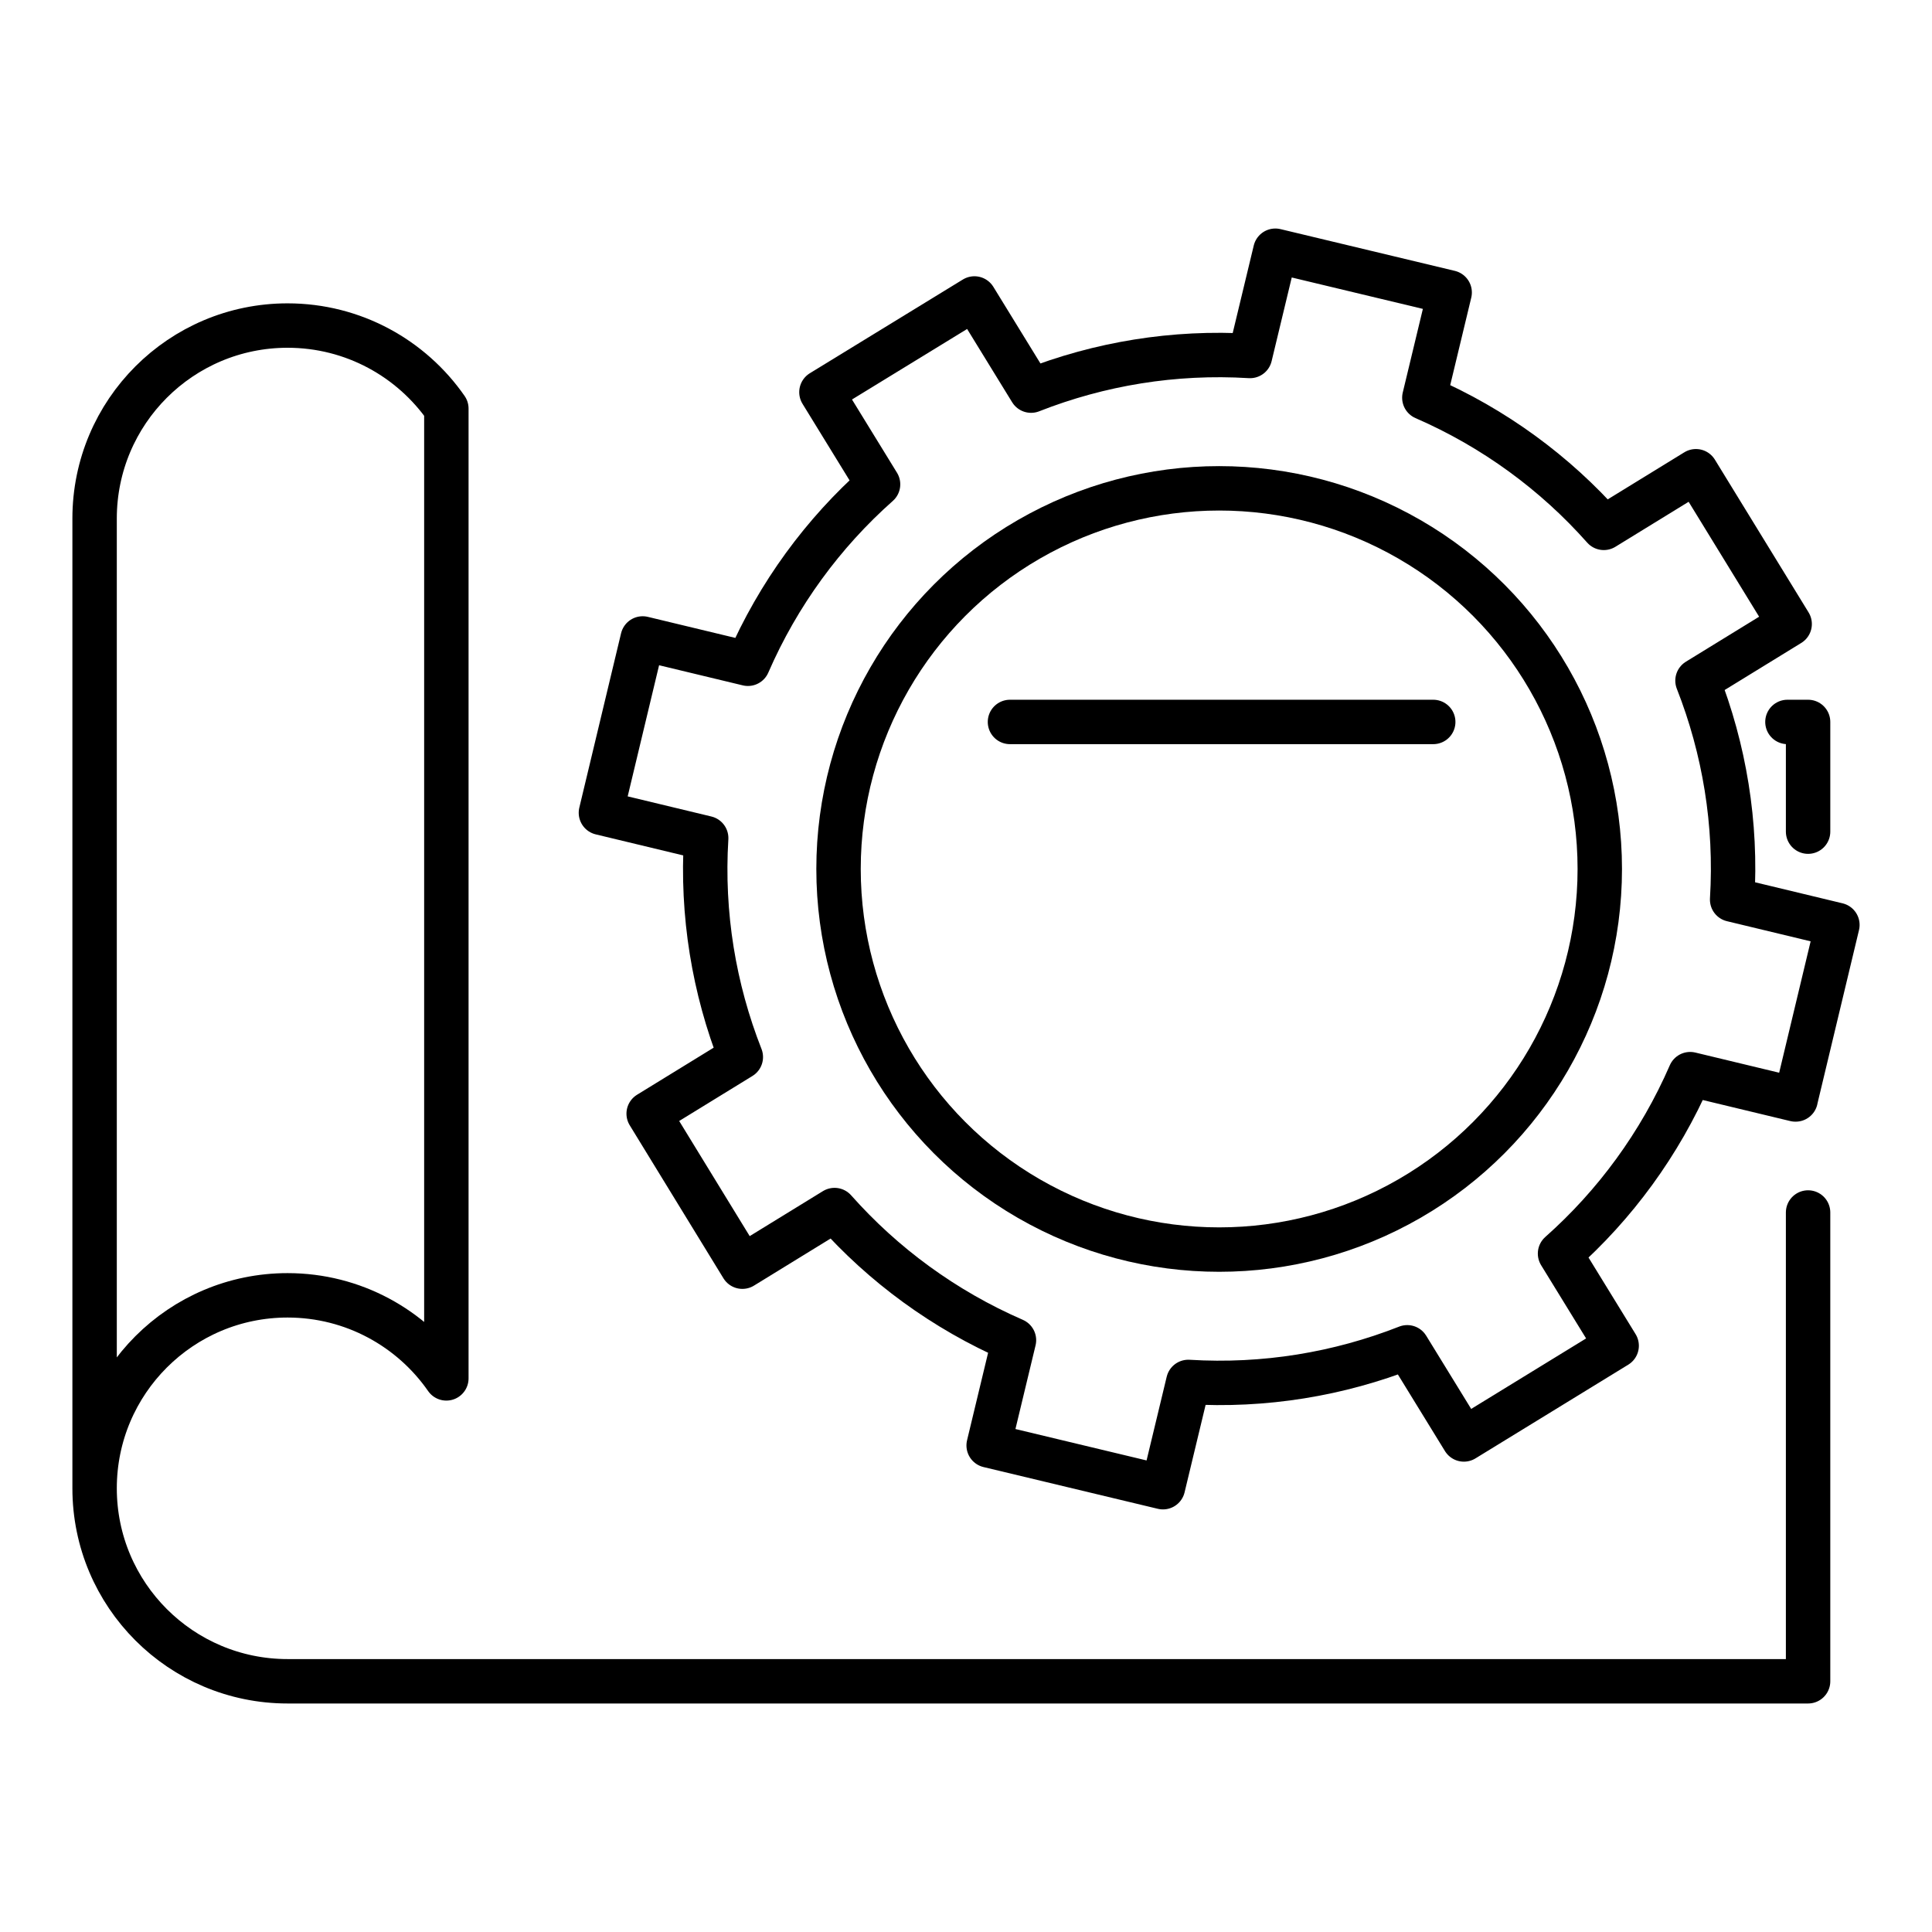
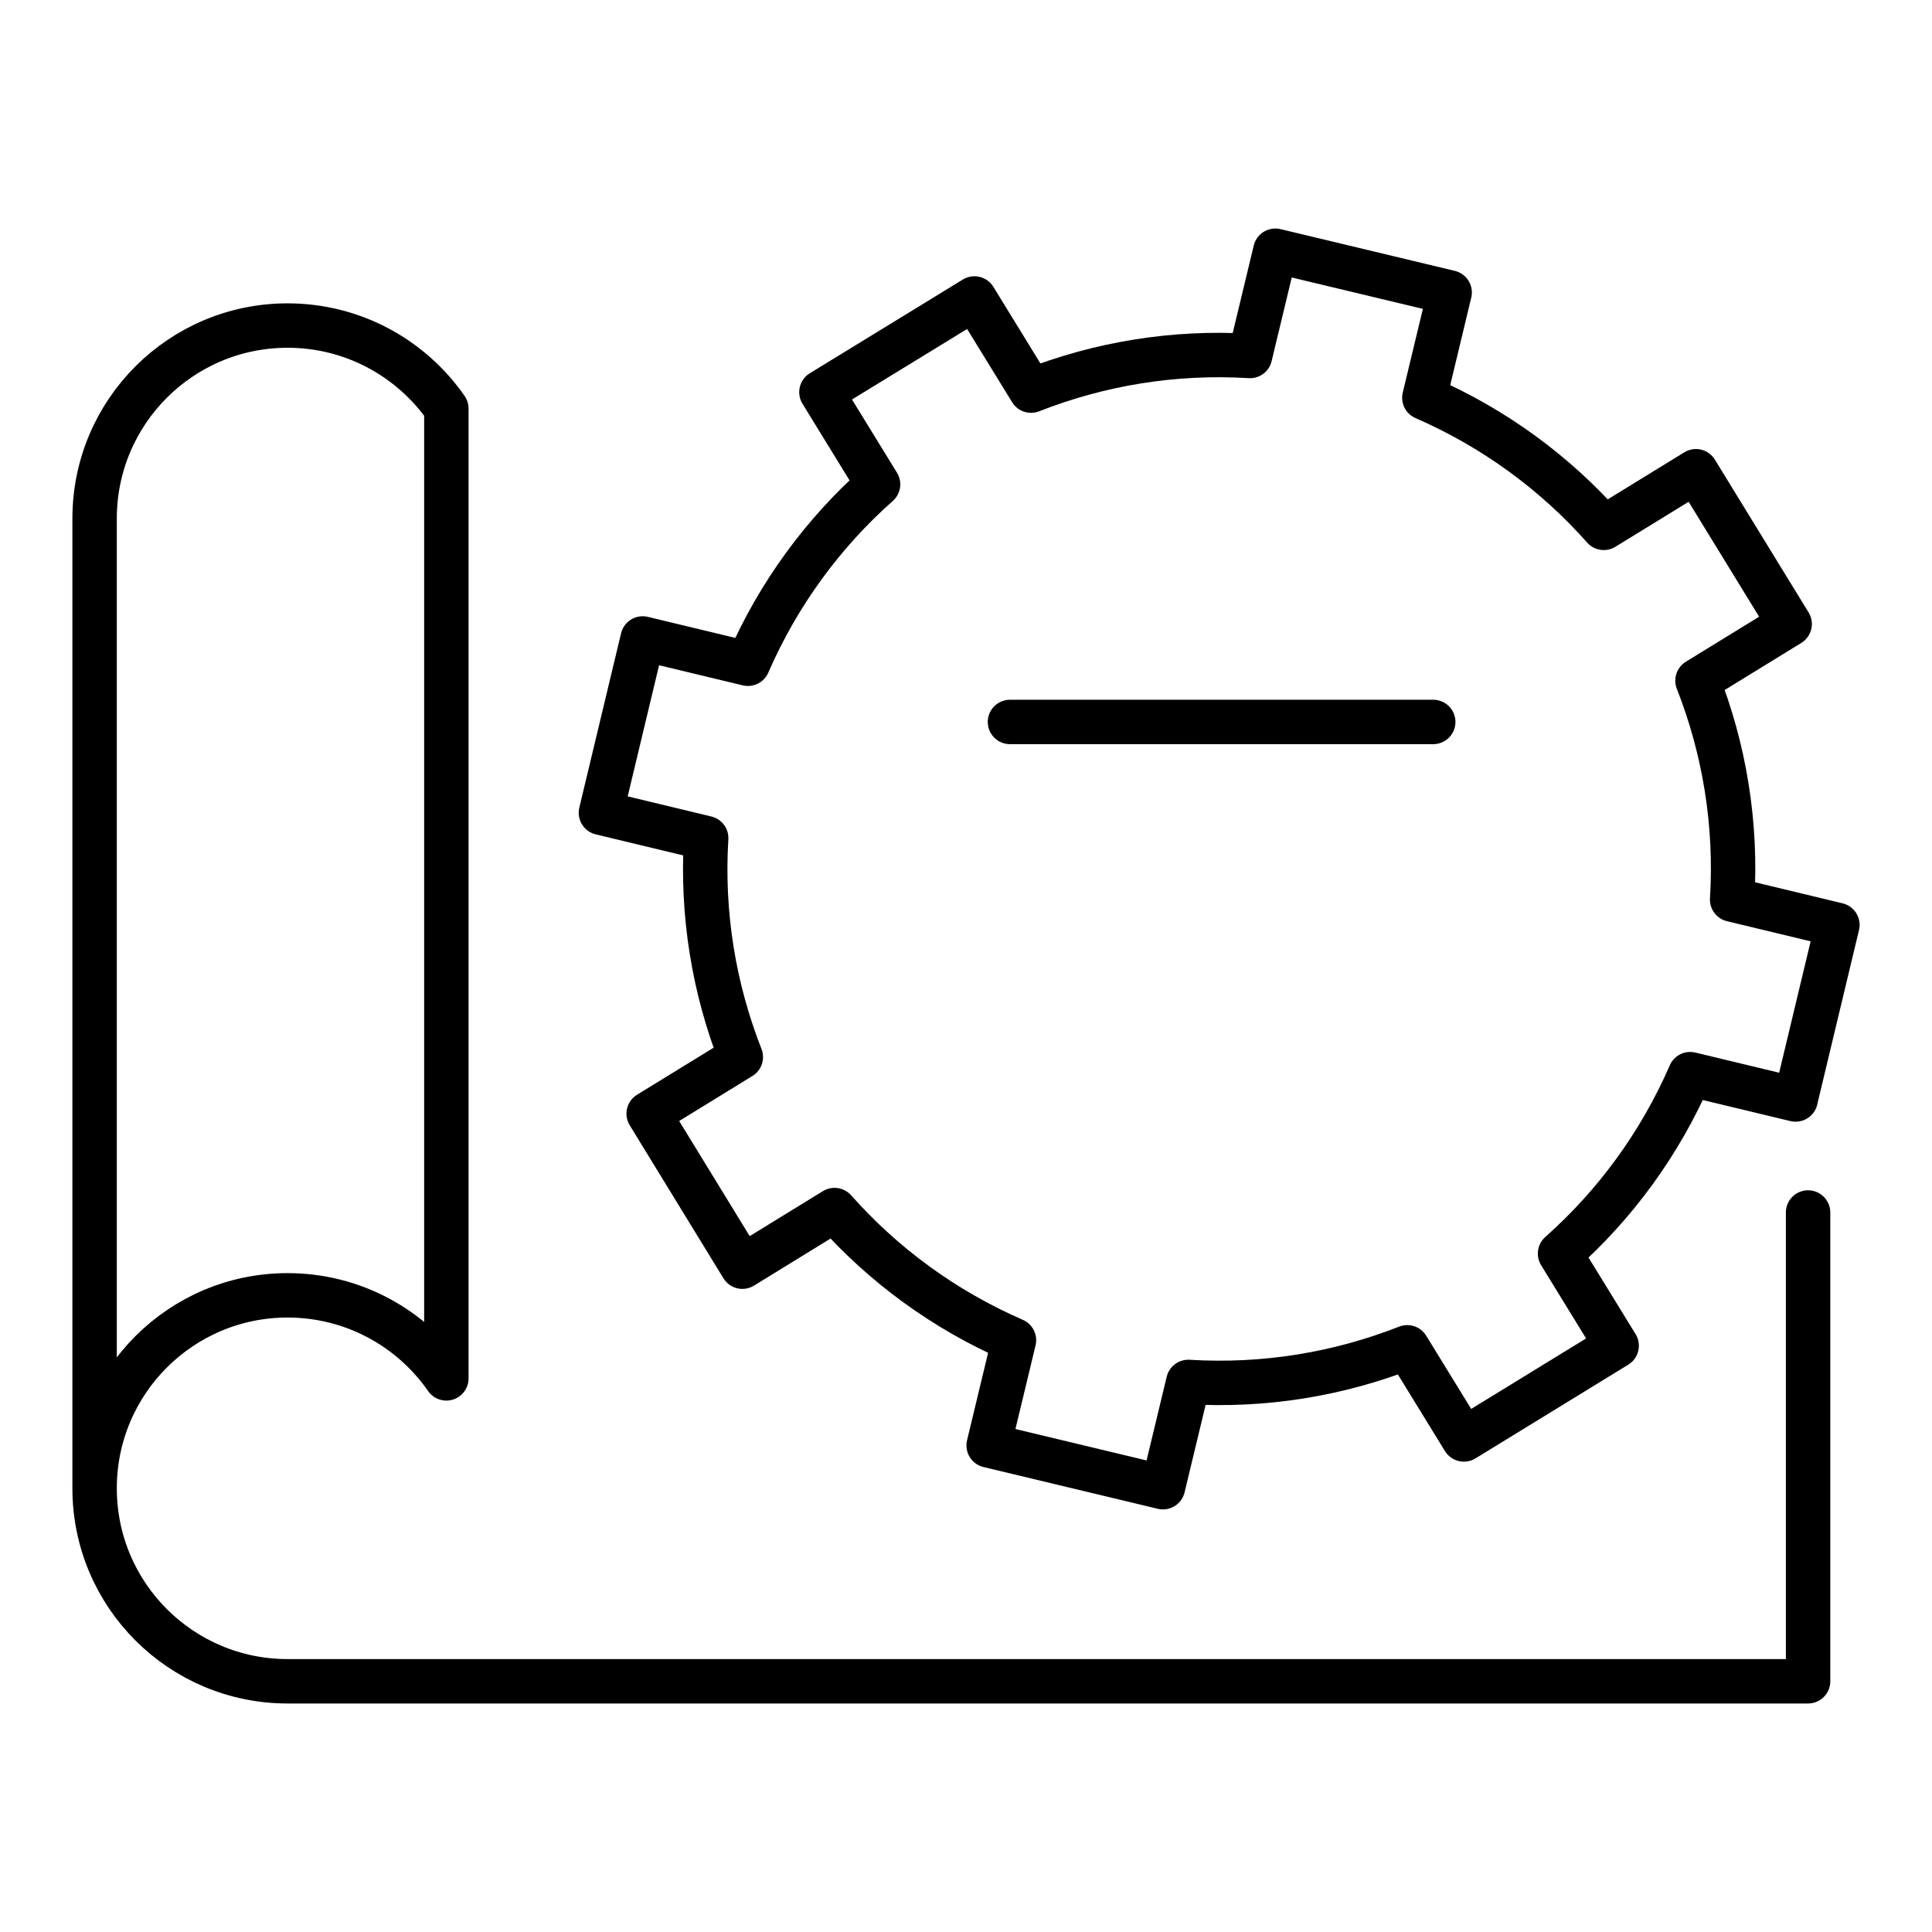
<svg xmlns="http://www.w3.org/2000/svg" id="uuid-2cc7f8f2-93f6-4cde-849f-e261b88b8ee0" width="87" height="87" viewBox="0 0 87 87">
-   <circle cx="54.9" cy="39.13" r="17.14" style="fill:none; stroke:#000; stroke-linecap:round; stroke-miterlimit:10; stroke-width:2px;" />
-   <path d="m80.86,49.5l1.88-7.85-4.74-1.14c.21-3.43-.35-6.78-1.56-9.86l4.15-2.55-4.22-6.88-4.15,2.55c-2.19-2.47-4.93-4.49-8.08-5.86l1.14-4.74-7.85-1.88-1.14,4.74c-3.43-.21-6.78.35-9.86,1.56l-2.55-4.15-6.89,4.22,2.55,4.15c-2.47,2.19-4.49,4.93-5.86,8.08l-4.74-1.14-1.88,7.85,4.74,1.14c-.21,3.43.35,6.78,1.56,9.86l-4.15,2.55,4.22,6.89,4.15-2.55c2.19,2.47,4.93,4.49,8.08,5.86l-1.14,4.74,7.85,1.88,1.14-4.74c3.43.21,6.78-.35,9.86-1.56l2.55,4.15,6.88-4.22-2.55-4.15c2.47-2.19,4.49-4.93,5.86-8.08l4.74,1.14h.01Z" style="fill:none; stroke:#000; stroke-linecap:round; stroke-linejoin:round; stroke-width:2px;" />
+   <path d="m80.86,49.5l1.88-7.85-4.74-1.14c.21-3.43-.35-6.78-1.56-9.86l4.15-2.55-4.22-6.88-4.15,2.55c-2.19-2.47-4.93-4.49-8.08-5.86l1.14-4.74-7.85-1.88-1.14,4.74c-3.43-.21-6.78.35-9.86,1.56l-2.55-4.15-6.89,4.22,2.55,4.15c-2.47,2.19-4.49,4.93-5.86,8.08l-4.74-1.14-1.88,7.85,4.74,1.14c-.21,3.43.35,6.78,1.56,9.86l-4.15,2.55,4.22,6.89,4.15-2.55c2.19,2.47,4.93,4.49,8.08,5.86l-1.14,4.74,7.85,1.88,1.14-4.74c3.43.21,6.78-.35,9.86-1.56l2.55,4.15,6.88-4.22-2.55-4.15c2.47-2.19,4.49-4.93,5.86-8.08l4.74,1.14h.01" style="fill:none; stroke:#000; stroke-linecap:round; stroke-linejoin:round; stroke-width:2px;" />
  <line x1="64.54" y1="32.51" x2="45.48" y2="32.51" style="fill:none; stroke:#000; stroke-linecap:round; stroke-linejoin:round; stroke-width:2px;" />
-   <polyline points="81.42 37.45 81.42 32.51 80.49 32.51" style="fill:none; stroke:#000; stroke-linecap:round; stroke-linejoin:round; stroke-width:2px;" />
  <path d="m4.26,67.02V23.35c0-4.8,3.89-8.69,8.69-8.69,2.96,0,5.58,1.48,7.15,3.74v43.67c-1.57-2.26-4.19-3.74-7.15-3.74-4.8,0-8.69,3.89-8.69,8.69s3.89,8.69,8.69,8.69h68.47v-21.11" style="fill:none; stroke:#000; stroke-linecap:round; stroke-linejoin:round; stroke-width:2px;" />
</svg>